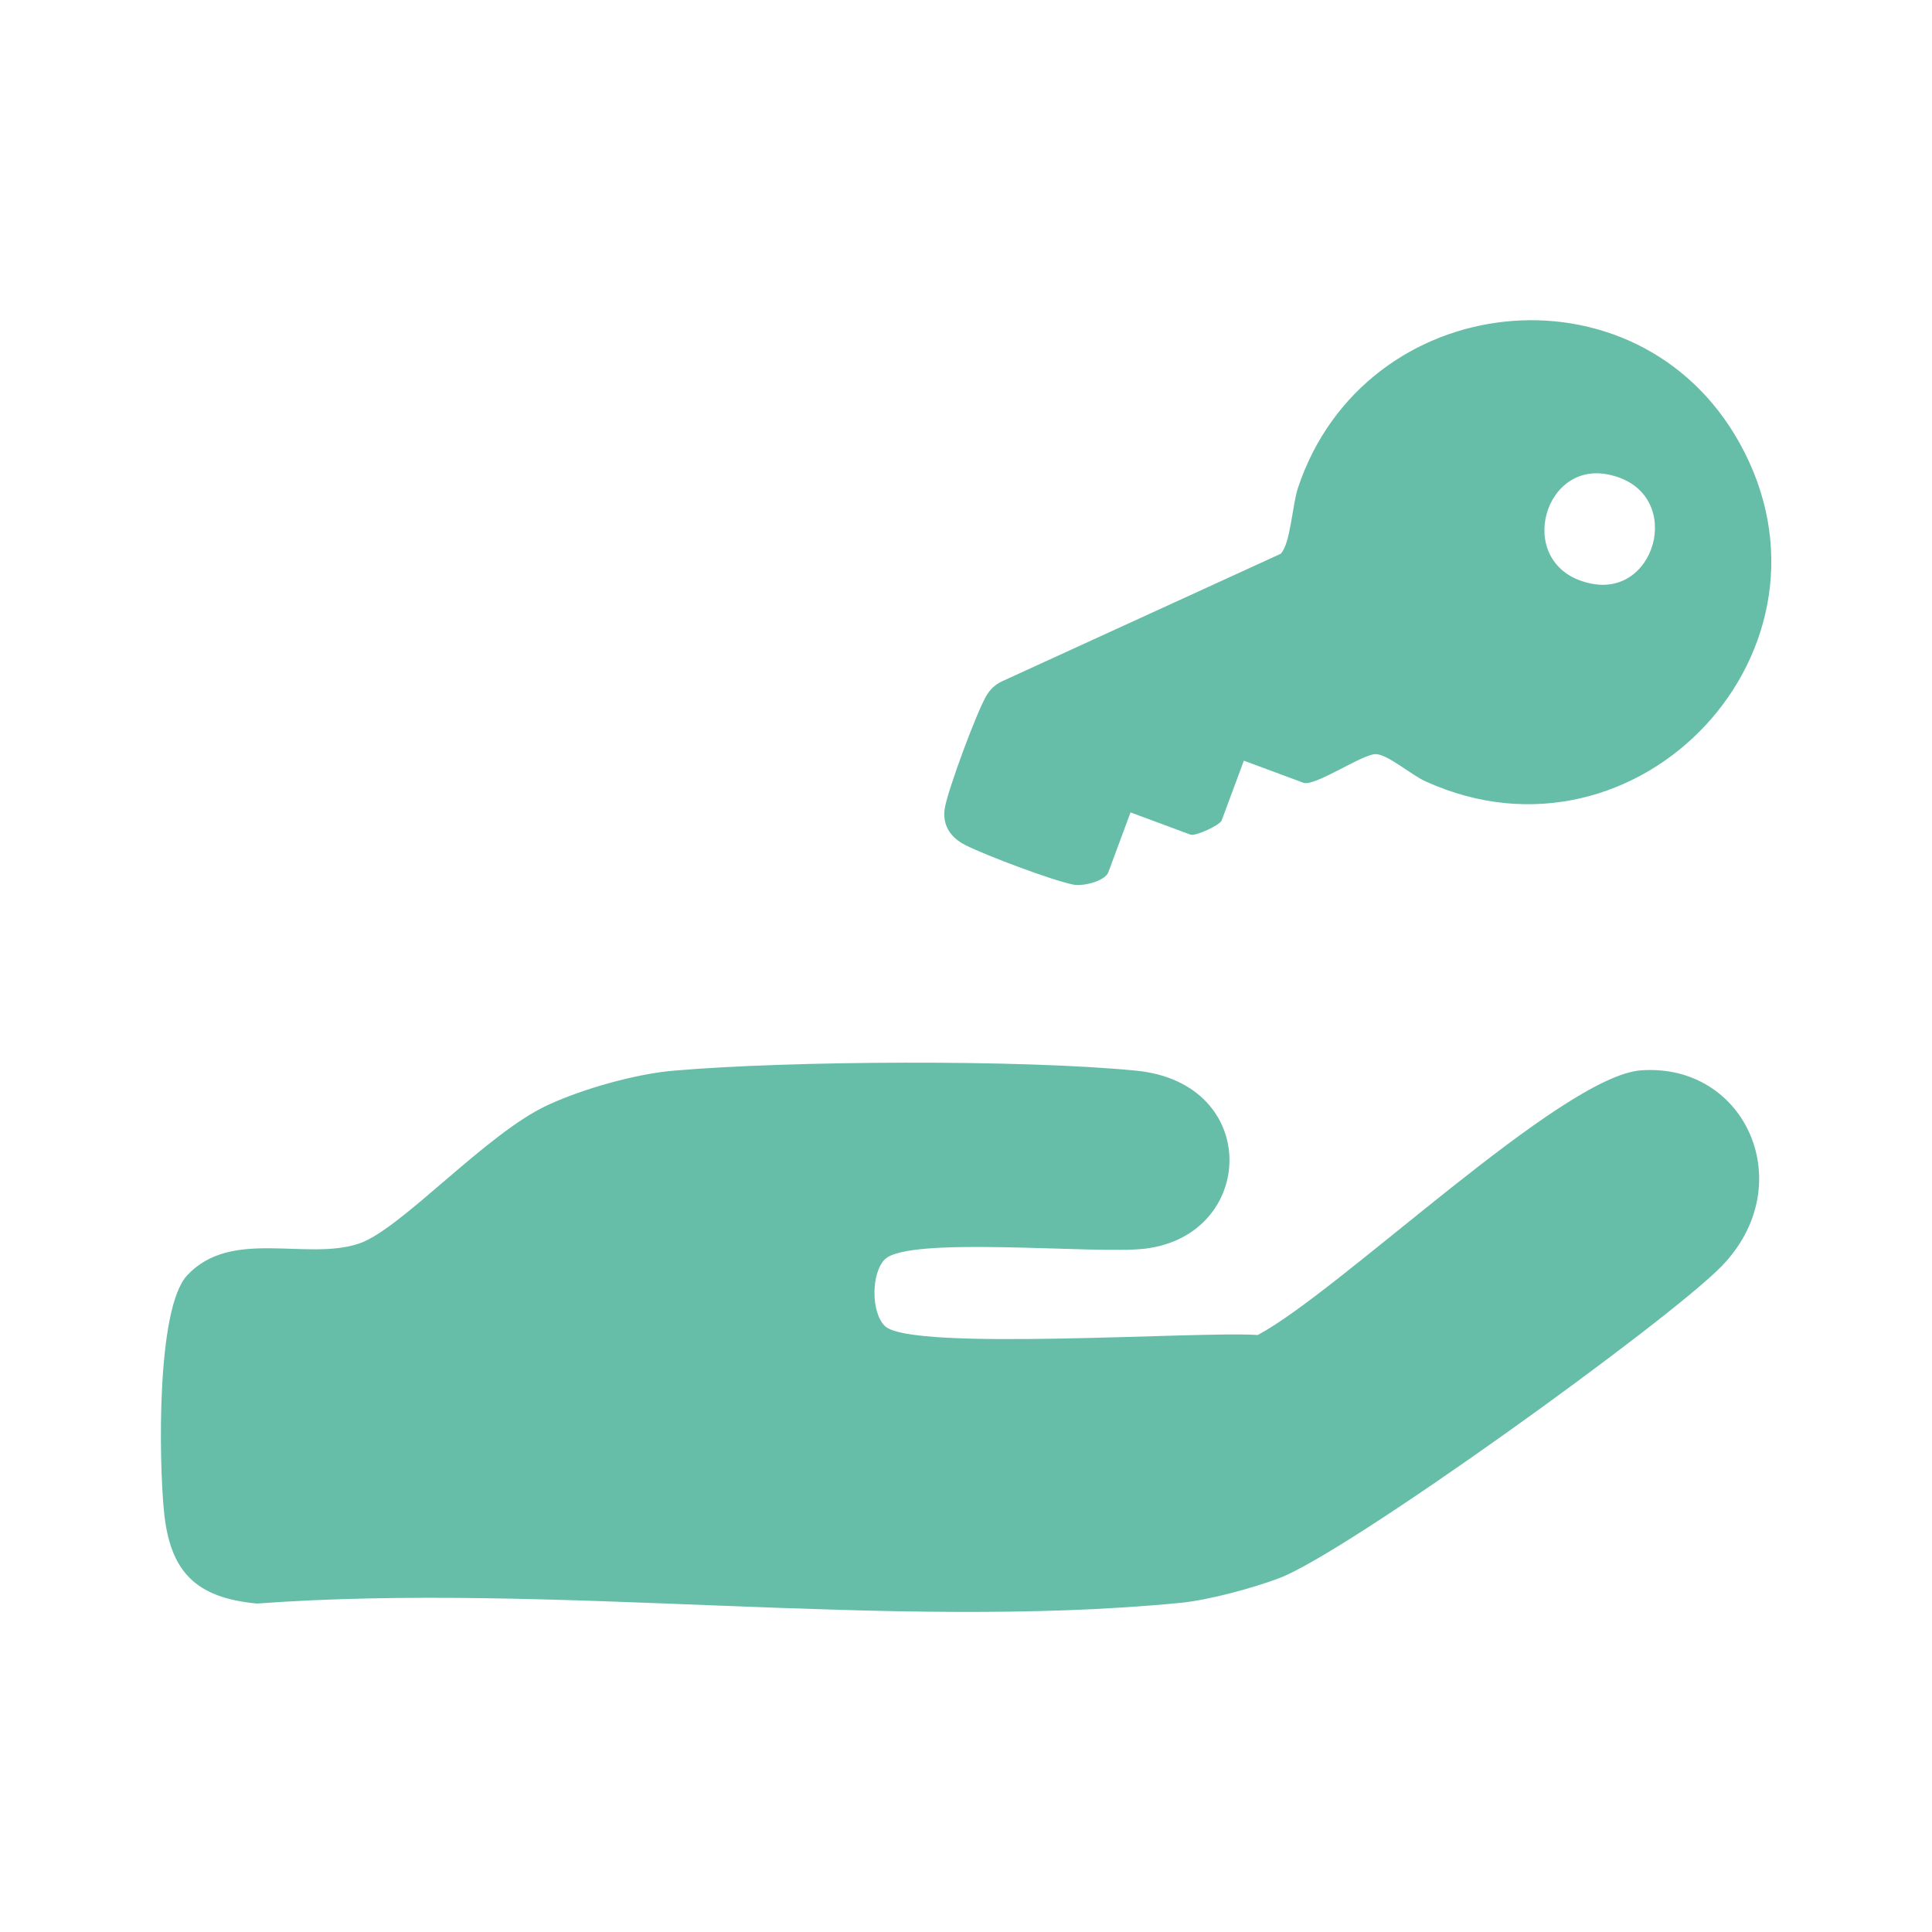
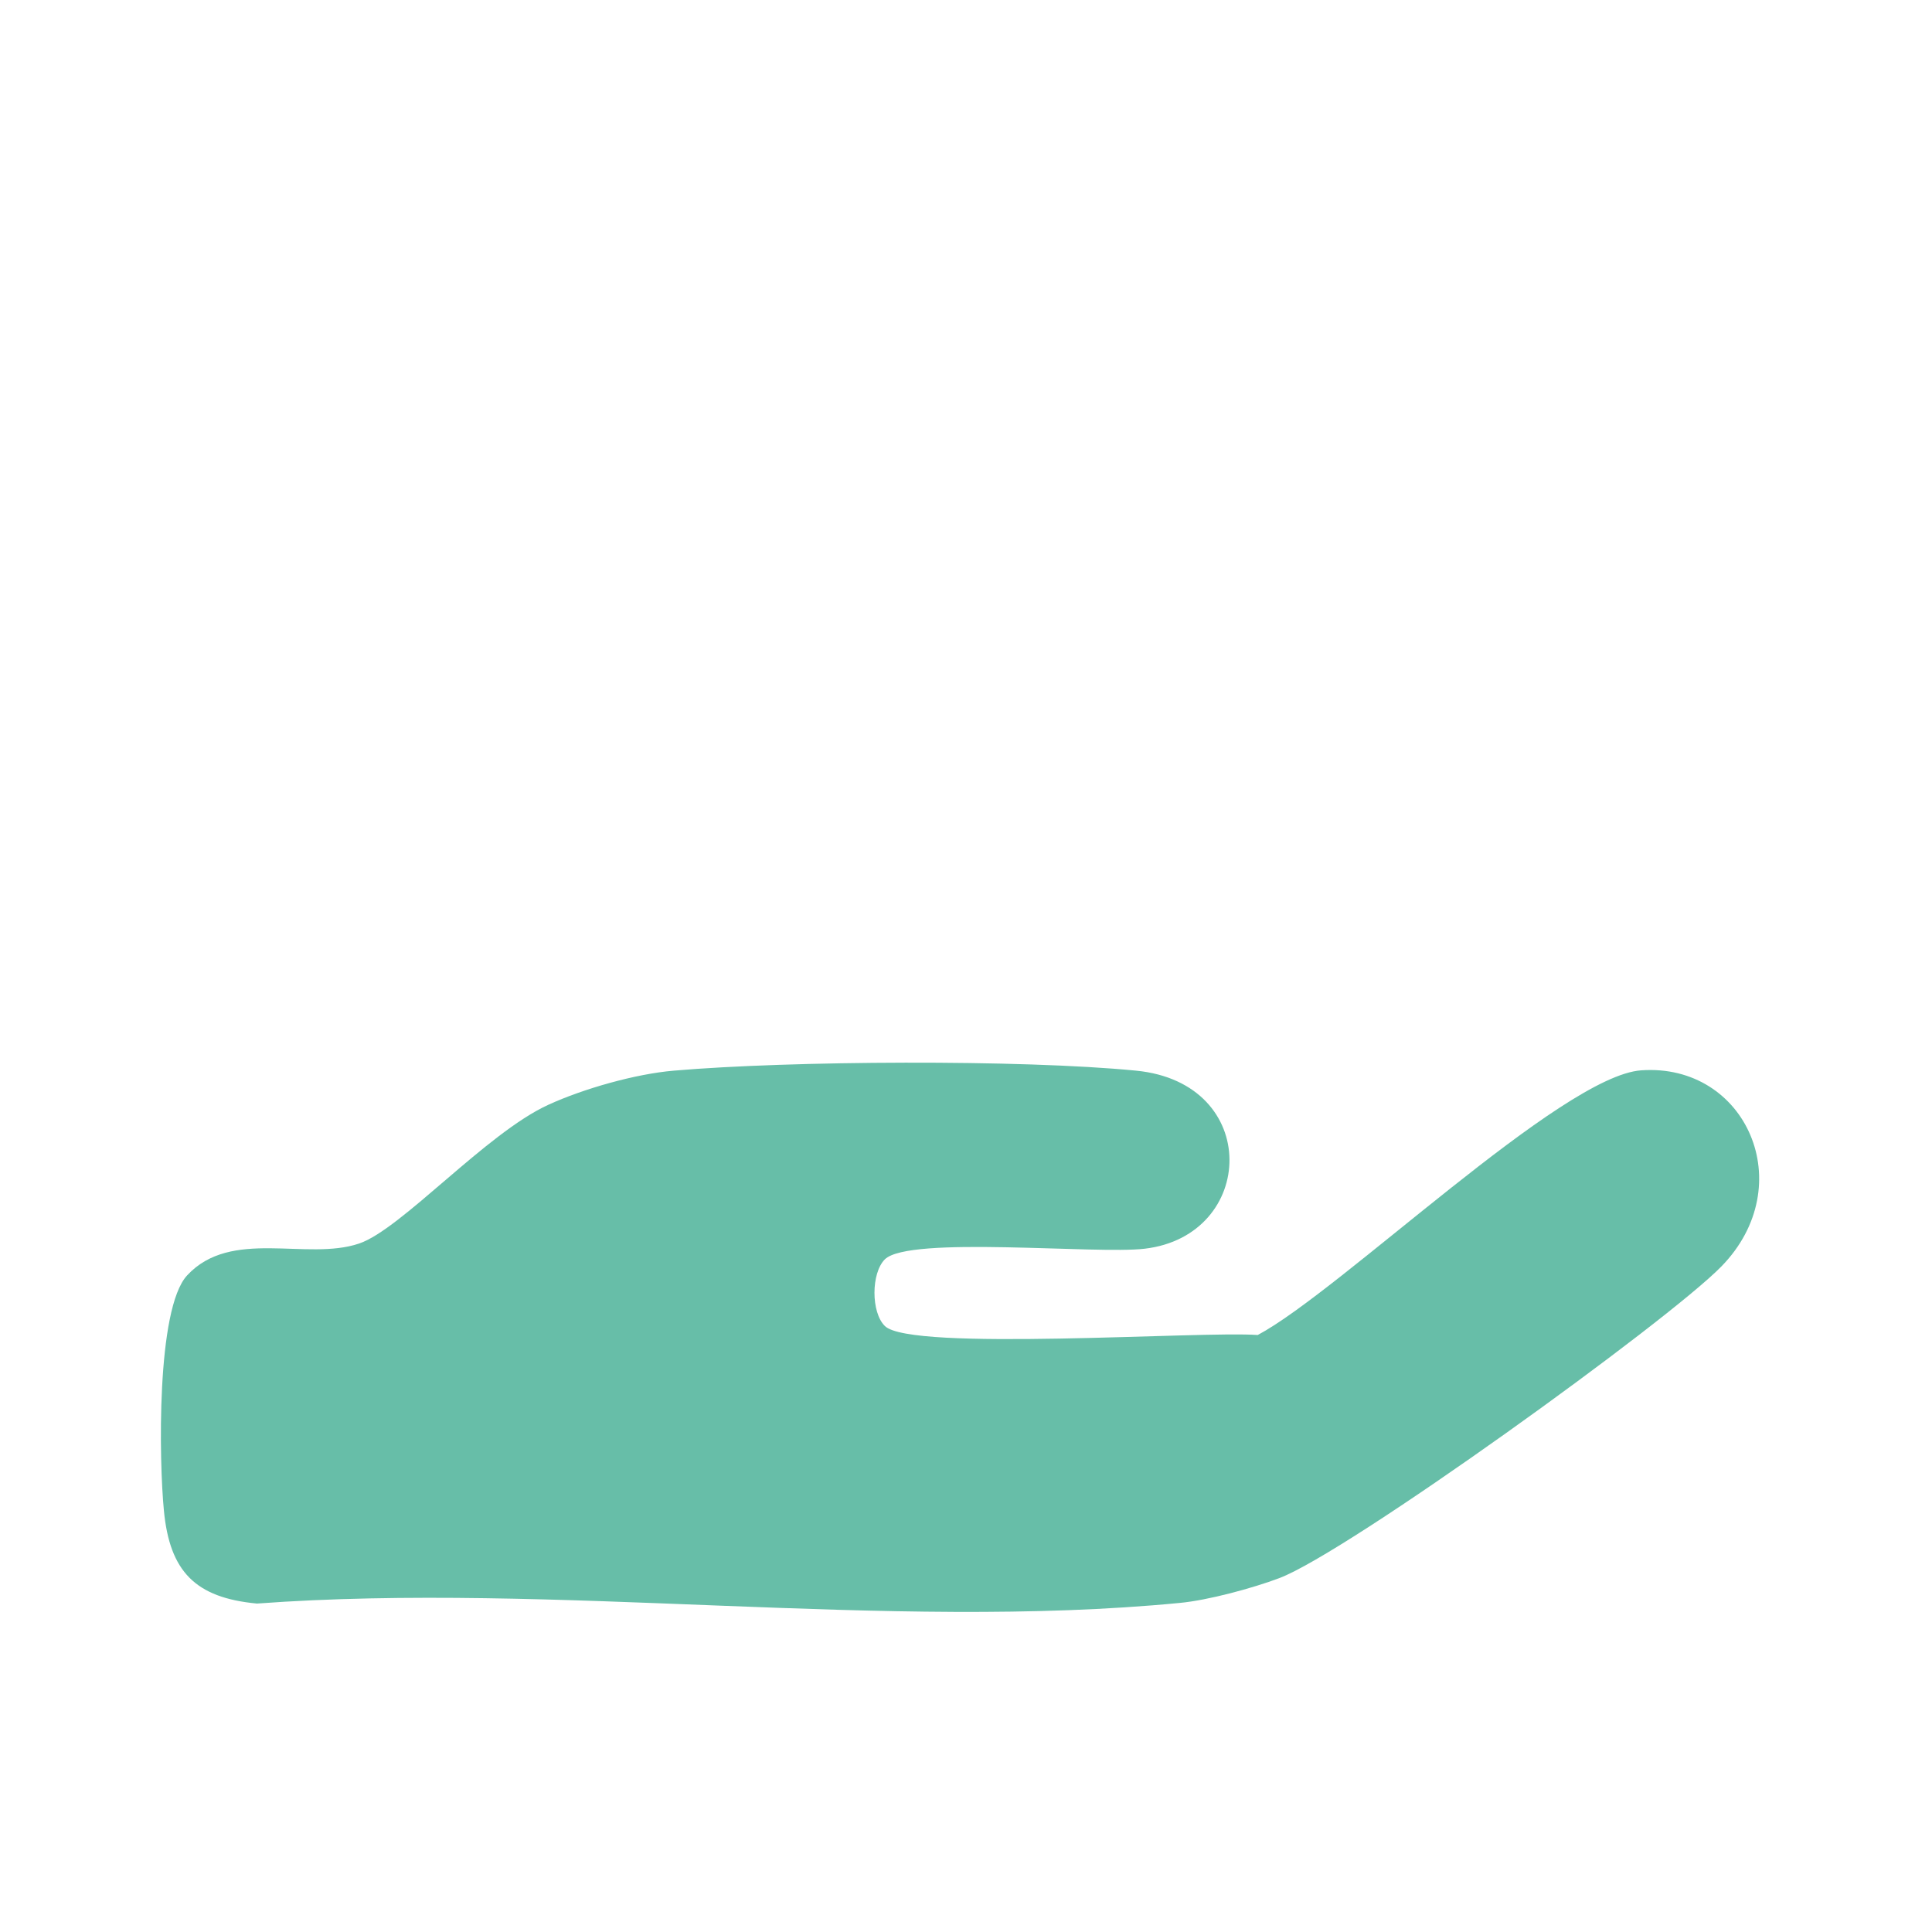
<svg xmlns="http://www.w3.org/2000/svg" id="Camada_1" data-name="Camada 1" viewBox="0 0 60 60">
  <defs>
    <style>
      .cls-1 {
        fill: none;
      }

      .cls-2 {
        fill: #67bea8;
      }
    </style>
  </defs>
  <g>
    <path class="cls-2" d="M27.48,39.11c-.43.43-.43,1.65,0,2.07.8.8,9.82.15,11.58.28,2.57-1.37,9.44-8.05,11.91-8.22,3.26-.23,4.95,3.57,2.49,6.09-1.68,1.72-11.61,8.88-13.73,9.68-.82.31-2.22.69-3.09.77-9.06.88-19.46-.66-28.66.02-1.91-.18-2.71-.99-2.89-2.89-.15-1.53-.24-6.26.72-7.3,1.37-1.48,3.71-.44,5.34-.99,1.31-.44,3.95-3.43,5.88-4.31,1.09-.5,2.71-.96,3.9-1.06,3.59-.31,10.79-.35,14.35,0,3.91.38,3.74,5.12.27,5.53-1.51.18-7.32-.41-8.07.33Z" />
-     <path class="cls-2" d="M38.63,23.62l-.69,1.86c-.06.15-.82.5-.97.44l-1.86-.69-.69,1.86c-.1.27-.79.45-1.1.38-.68-.14-2.69-.9-3.33-1.22-.48-.24-.75-.64-.64-1.2.13-.63.96-2.88,1.28-3.44.13-.22.3-.37.53-.47l8.61-3.94c.31-.31.36-1.51.54-2.05,2.06-6.18,10.52-7.12,13.71-1.4,3.56,6.38-3.13,13.52-9.74,10.52-.45-.2-1.15-.82-1.54-.85s-1.91,1.02-2.26.89l-1.86-.69ZM49.91,14.73c-2.07-.39-2.88,2.95-.46,3.4,2.07.39,2.88-2.95.46-3.4Z" />
  </g>
  <rect class="cls-1" y="0" width="60" height="60" />
</svg>